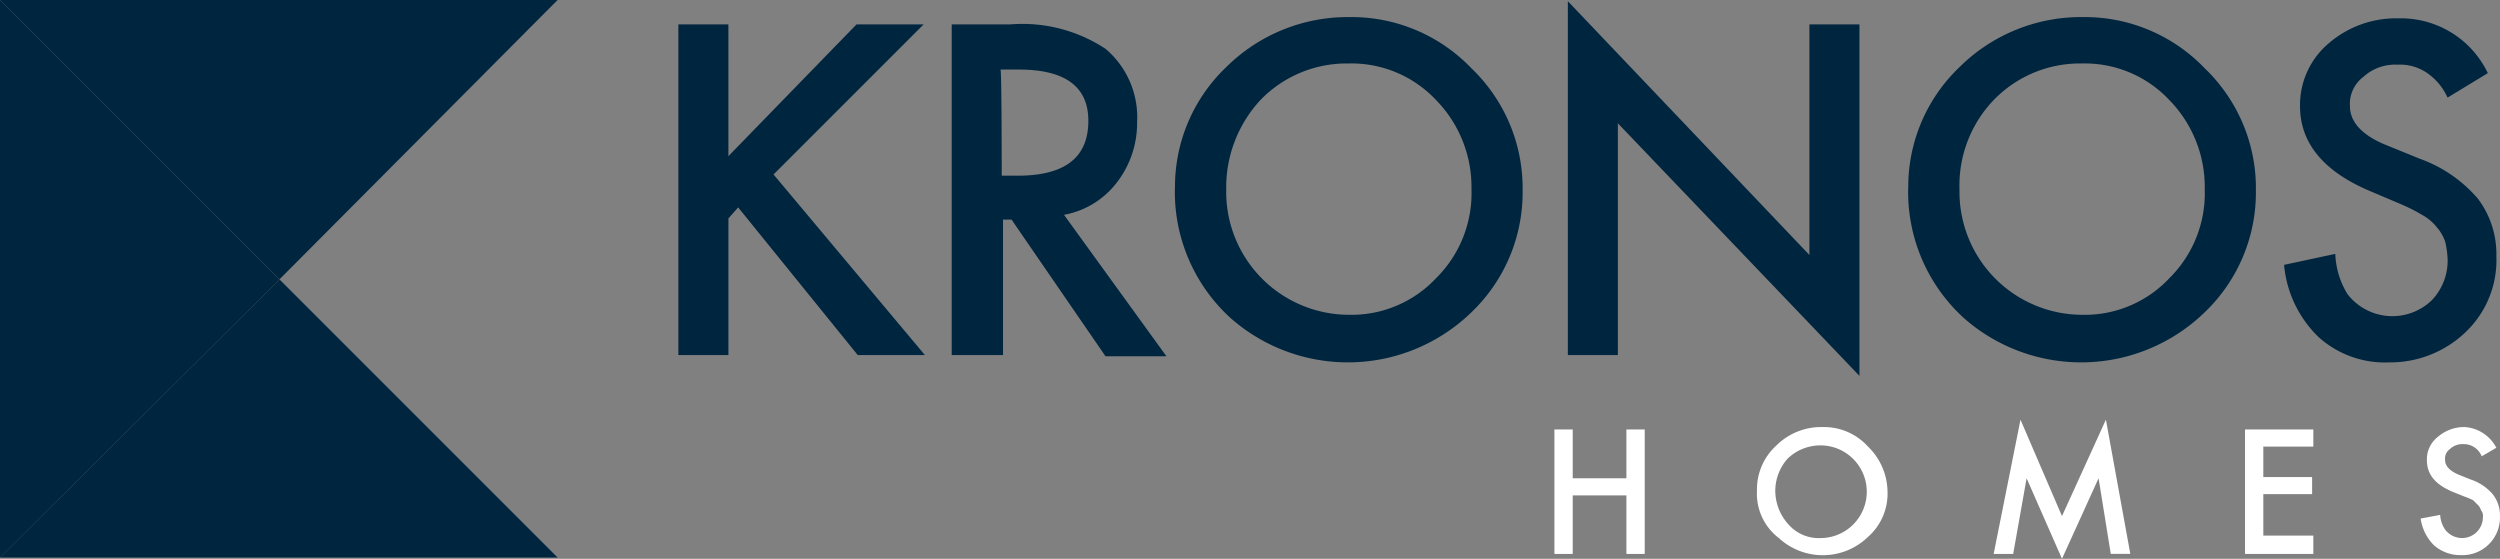
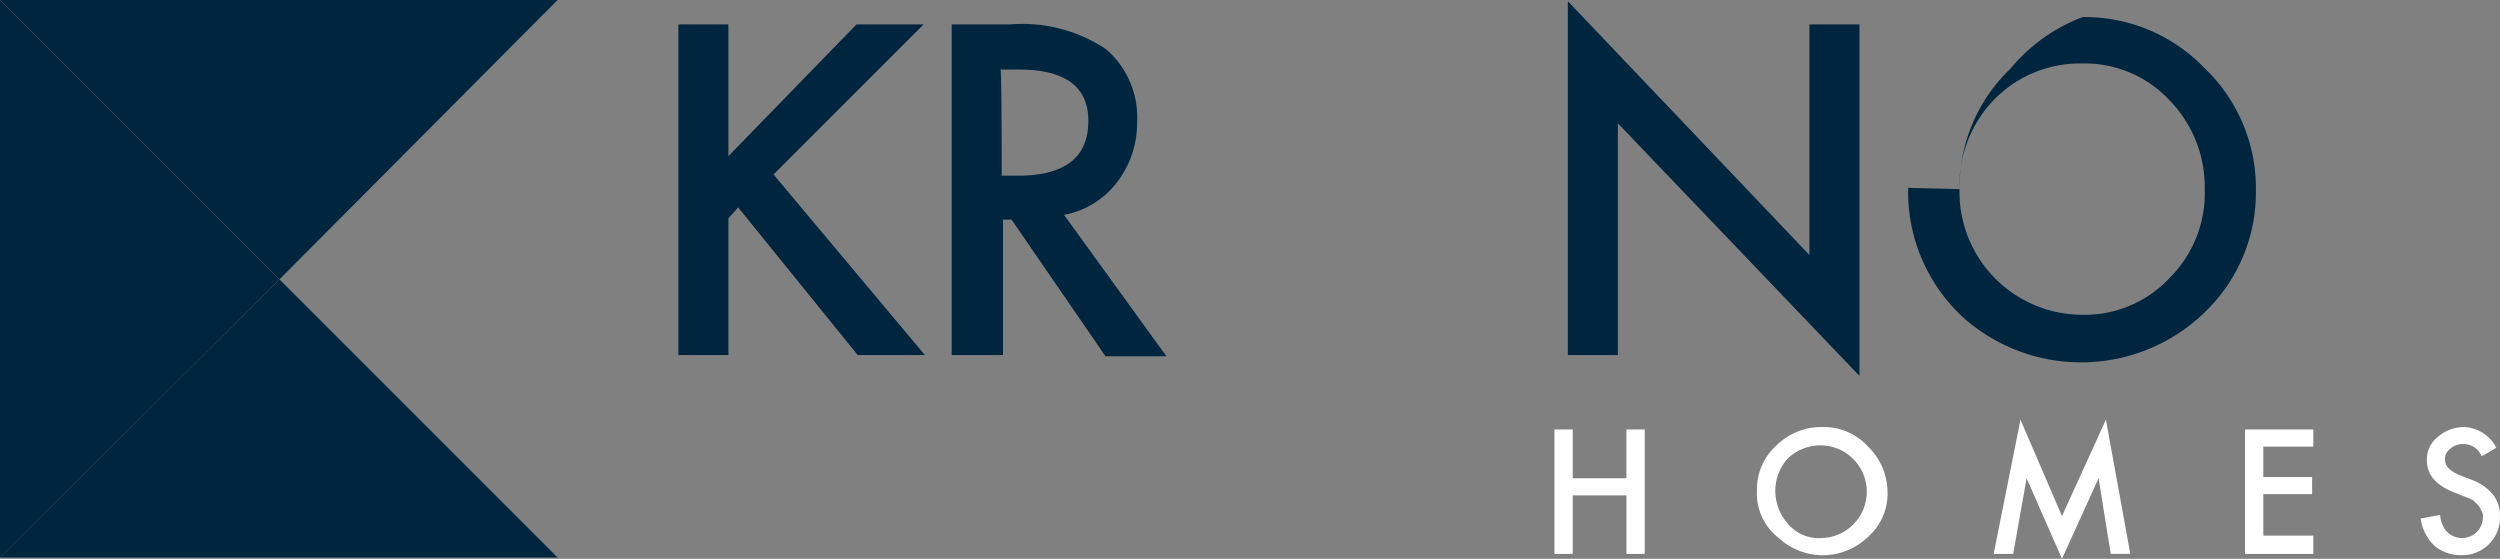
<svg xmlns="http://www.w3.org/2000/svg" width="118.659" height="26.523" viewBox="0 0 118.659 26.523">
  <rect x="0" y="0" width="118.659" height="26.523" fill="#808080" stroke="none" />
  <defs>
    <style>.a{fill:#00253f;}.b{fill:#fff;}</style>
  </defs>
  <path class="a" d="M57.974,8.254,64.055,2H67.24L60.117,9.123,67.3,17.694H64.113l-5.675-7.007-.463.521v6.486H55.6V2h2.374Z" transform="translate(-23.402 -0.842)" />
  <g transform="translate(45.171 0.811)">
    <path class="a" d="M80.374,9.181h.753c2.259,0,3.359-.869,3.359-2.606q0-2.432-3.3-2.432h-.869C80.374,4.2,80.374,9.181,80.374,9.181Zm2.953,1.853,4.865,6.718H85.3l-4.459-6.486h-.405v6.428H78V2h2.78A7.166,7.166,0,0,1,85.3,3.158,4.249,4.249,0,0,1,86.8,6.633a4.607,4.607,0,0,1-.984,2.9,4.071,4.071,0,0,1-2.49,1.506" transform="translate(-78 -1.653)" />
-     <path class="a" d="M98.732,9.565a5.835,5.835,0,0,0,5.791,5.965,5.506,5.506,0,0,0,4.17-1.737,5.674,5.674,0,0,0,1.679-4.227,5.9,5.9,0,0,0-1.679-4.227,5.506,5.506,0,0,0-4.17-1.737,5.687,5.687,0,0,0-4.17,1.737,6.107,6.107,0,0,0-1.622,4.227M96.3,9.508a7.843,7.843,0,0,1,2.432-5.733A8.184,8.184,0,0,1,104.581,1.4a7.877,7.877,0,0,1,5.791,2.432A7.877,7.877,0,0,1,112.8,9.623a7.877,7.877,0,0,1-2.432,5.791,8.422,8.422,0,0,1-11.408.29,8.094,8.094,0,0,1-2.664-6.2" transform="translate(-85.702 -1.4)" />
  </g>
  <path class="a" d="M128.5,16.894h2.374v-11l11.466,11.988V1.2h-2.374V12.145L128.5.1Z" transform="translate(-54.084 -0.042)" />
  <g transform="translate(90.573 0.811)">
-     <path class="a" d="M158.832,9.565a5.835,5.835,0,0,0,5.791,5.965,5.506,5.506,0,0,0,4.17-1.737,5.673,5.673,0,0,0,1.679-4.227,5.9,5.9,0,0,0-1.679-4.227,5.506,5.506,0,0,0-4.17-1.737,5.687,5.687,0,0,0-4.17,1.737,5.856,5.856,0,0,0-1.622,4.227M156.4,9.508a7.843,7.843,0,0,1,2.432-5.733A8.184,8.184,0,0,1,164.681,1.4a7.877,7.877,0,0,1,5.791,2.432A7.877,7.877,0,0,1,172.9,9.623a7.877,7.877,0,0,1-2.432,5.791,8.422,8.422,0,0,1-11.408.29,8.094,8.094,0,0,1-2.664-6.2" transform="translate(-156.4 -1.4)" />
-     <path class="a" d="M196.871,4.1,194.96,5.262a2.819,2.819,0,0,0-1.042-1.216,2.271,2.271,0,0,0-1.332-.347,2.234,2.234,0,0,0-1.622.579,1.6,1.6,0,0,0-.637,1.39c0,.753.579,1.39,1.737,1.853l1.564.637a6.538,6.538,0,0,1,2.78,1.911,4.37,4.37,0,0,1,.869,2.722,4.715,4.715,0,0,1-1.448,3.59,5.168,5.168,0,0,1-3.648,1.448,4.694,4.694,0,0,1-3.359-1.216A5.446,5.446,0,0,1,187.2,13.2l2.432-.521a3.9,3.9,0,0,0,.579,1.911,2.693,2.693,0,0,0,4,.29,2.715,2.715,0,0,0,.753-1.911,4.471,4.471,0,0,0-.116-.869,2.169,2.169,0,0,0-.405-.695,2.317,2.317,0,0,0-.695-.579A8.711,8.711,0,0,0,192.7,10.3L191.2,9.664c-2.143-.927-3.243-2.259-3.243-4a3.83,3.83,0,0,1,1.332-2.953A4.891,4.891,0,0,1,192.644,1.5,4.569,4.569,0,0,1,196.871,4.1" transform="translate(-169.363 -1.44)" />
+     <path class="a" d="M158.832,9.565a5.835,5.835,0,0,0,5.791,5.965,5.506,5.506,0,0,0,4.17-1.737,5.673,5.673,0,0,0,1.679-4.227,5.9,5.9,0,0,0-1.679-4.227,5.506,5.506,0,0,0-4.17-1.737,5.687,5.687,0,0,0-4.17,1.737,5.856,5.856,0,0,0-1.622,4.227a7.843,7.843,0,0,1,2.432-5.733A8.184,8.184,0,0,1,164.681,1.4a7.877,7.877,0,0,1,5.791,2.432A7.877,7.877,0,0,1,172.9,9.623a7.877,7.877,0,0,1-2.432,5.791,8.422,8.422,0,0,1-11.408.29,8.094,8.094,0,0,1-2.664-6.2" transform="translate(-156.4 -1.4)" />
  </g>
  <path class="b" d="M130.817,35.2v2.316h-2.548V35.2H127.4v5.907h.869v-2.78h2.548v2.78h.869V35.2Z" transform="translate(-53.622 -14.815)" />
  <g transform="translate(83.392 20.269)">
    <path class="b" d="M144.869,38.011a2.378,2.378,0,0,0,.637,1.622,1.9,1.9,0,0,0,1.506.637,2.2,2.2,0,1,0,0-4.4,2.238,2.238,0,0,0-1.564.637,2.315,2.315,0,0,0-.579,1.506m-.869,0a2.811,2.811,0,0,1,.927-2.143,3.013,3.013,0,0,1,2.2-.869,2.811,2.811,0,0,1,2.143.927,3.03,3.03,0,0,1,.927,2.143,2.728,2.728,0,0,1-.927,2.143,3.08,3.08,0,0,1-4.228.058A2.651,2.651,0,0,1,144,38.011" transform="translate(-144 -35)" />
  </g>
  <path class="b" d="M166.643,38.975,164.674,34.4,163.4,40.77h.927l.637-3.59L166.643,41l1.737-3.822.579,3.59h.927l-1.158-6.37Z" transform="translate(-68.774 -14.479)" />
  <path class="b" d="M184,35.2v5.907h3.243v-.869h-2.374V38.269h2.316v-.811h-2.316V36.011h2.374V35.2Z" transform="translate(-77.444 -14.815)" />
  <g transform="translate(114.895 20.269)">
    <path class="b" d="M201.99,35.984l-.695.405a.915.915,0,0,0-.869-.579.871.871,0,0,0-.637.232.565.565,0,0,0-.232.521c0,.29.232.521.637.695l.579.232a2.355,2.355,0,0,1,1.042.695,1.617,1.617,0,0,1,.347,1.042,1.784,1.784,0,0,1-1.853,1.853,1.908,1.908,0,0,1-1.274-.463,2.228,2.228,0,0,1-.637-1.274l.927-.174a1.362,1.362,0,0,0,.232.695,1.013,1.013,0,0,0,.811.405.989.989,0,0,0,.984-.984A.434.434,0,0,0,201.3,39c-.058-.058-.058-.174-.174-.29l-.232-.232a2.824,2.824,0,0,0-.405-.174l-.579-.232c-.811-.347-1.216-.811-1.216-1.506a1.345,1.345,0,0,1,.521-1.1A1.908,1.908,0,0,1,200.485,35a1.824,1.824,0,0,1,1.506.984" transform="translate(-198.4 -35)" />
  </g>
  <path class="a" d="M0,0,13.262,13.262,26.465,0Z" />
  <path class="a" d="M0,36.1H26.465l-13.2-13.2Z" transform="translate(0 -9.638)" />
  <path class="a" d="M0,0V26.465l13.262-13.2Z" />
</svg>